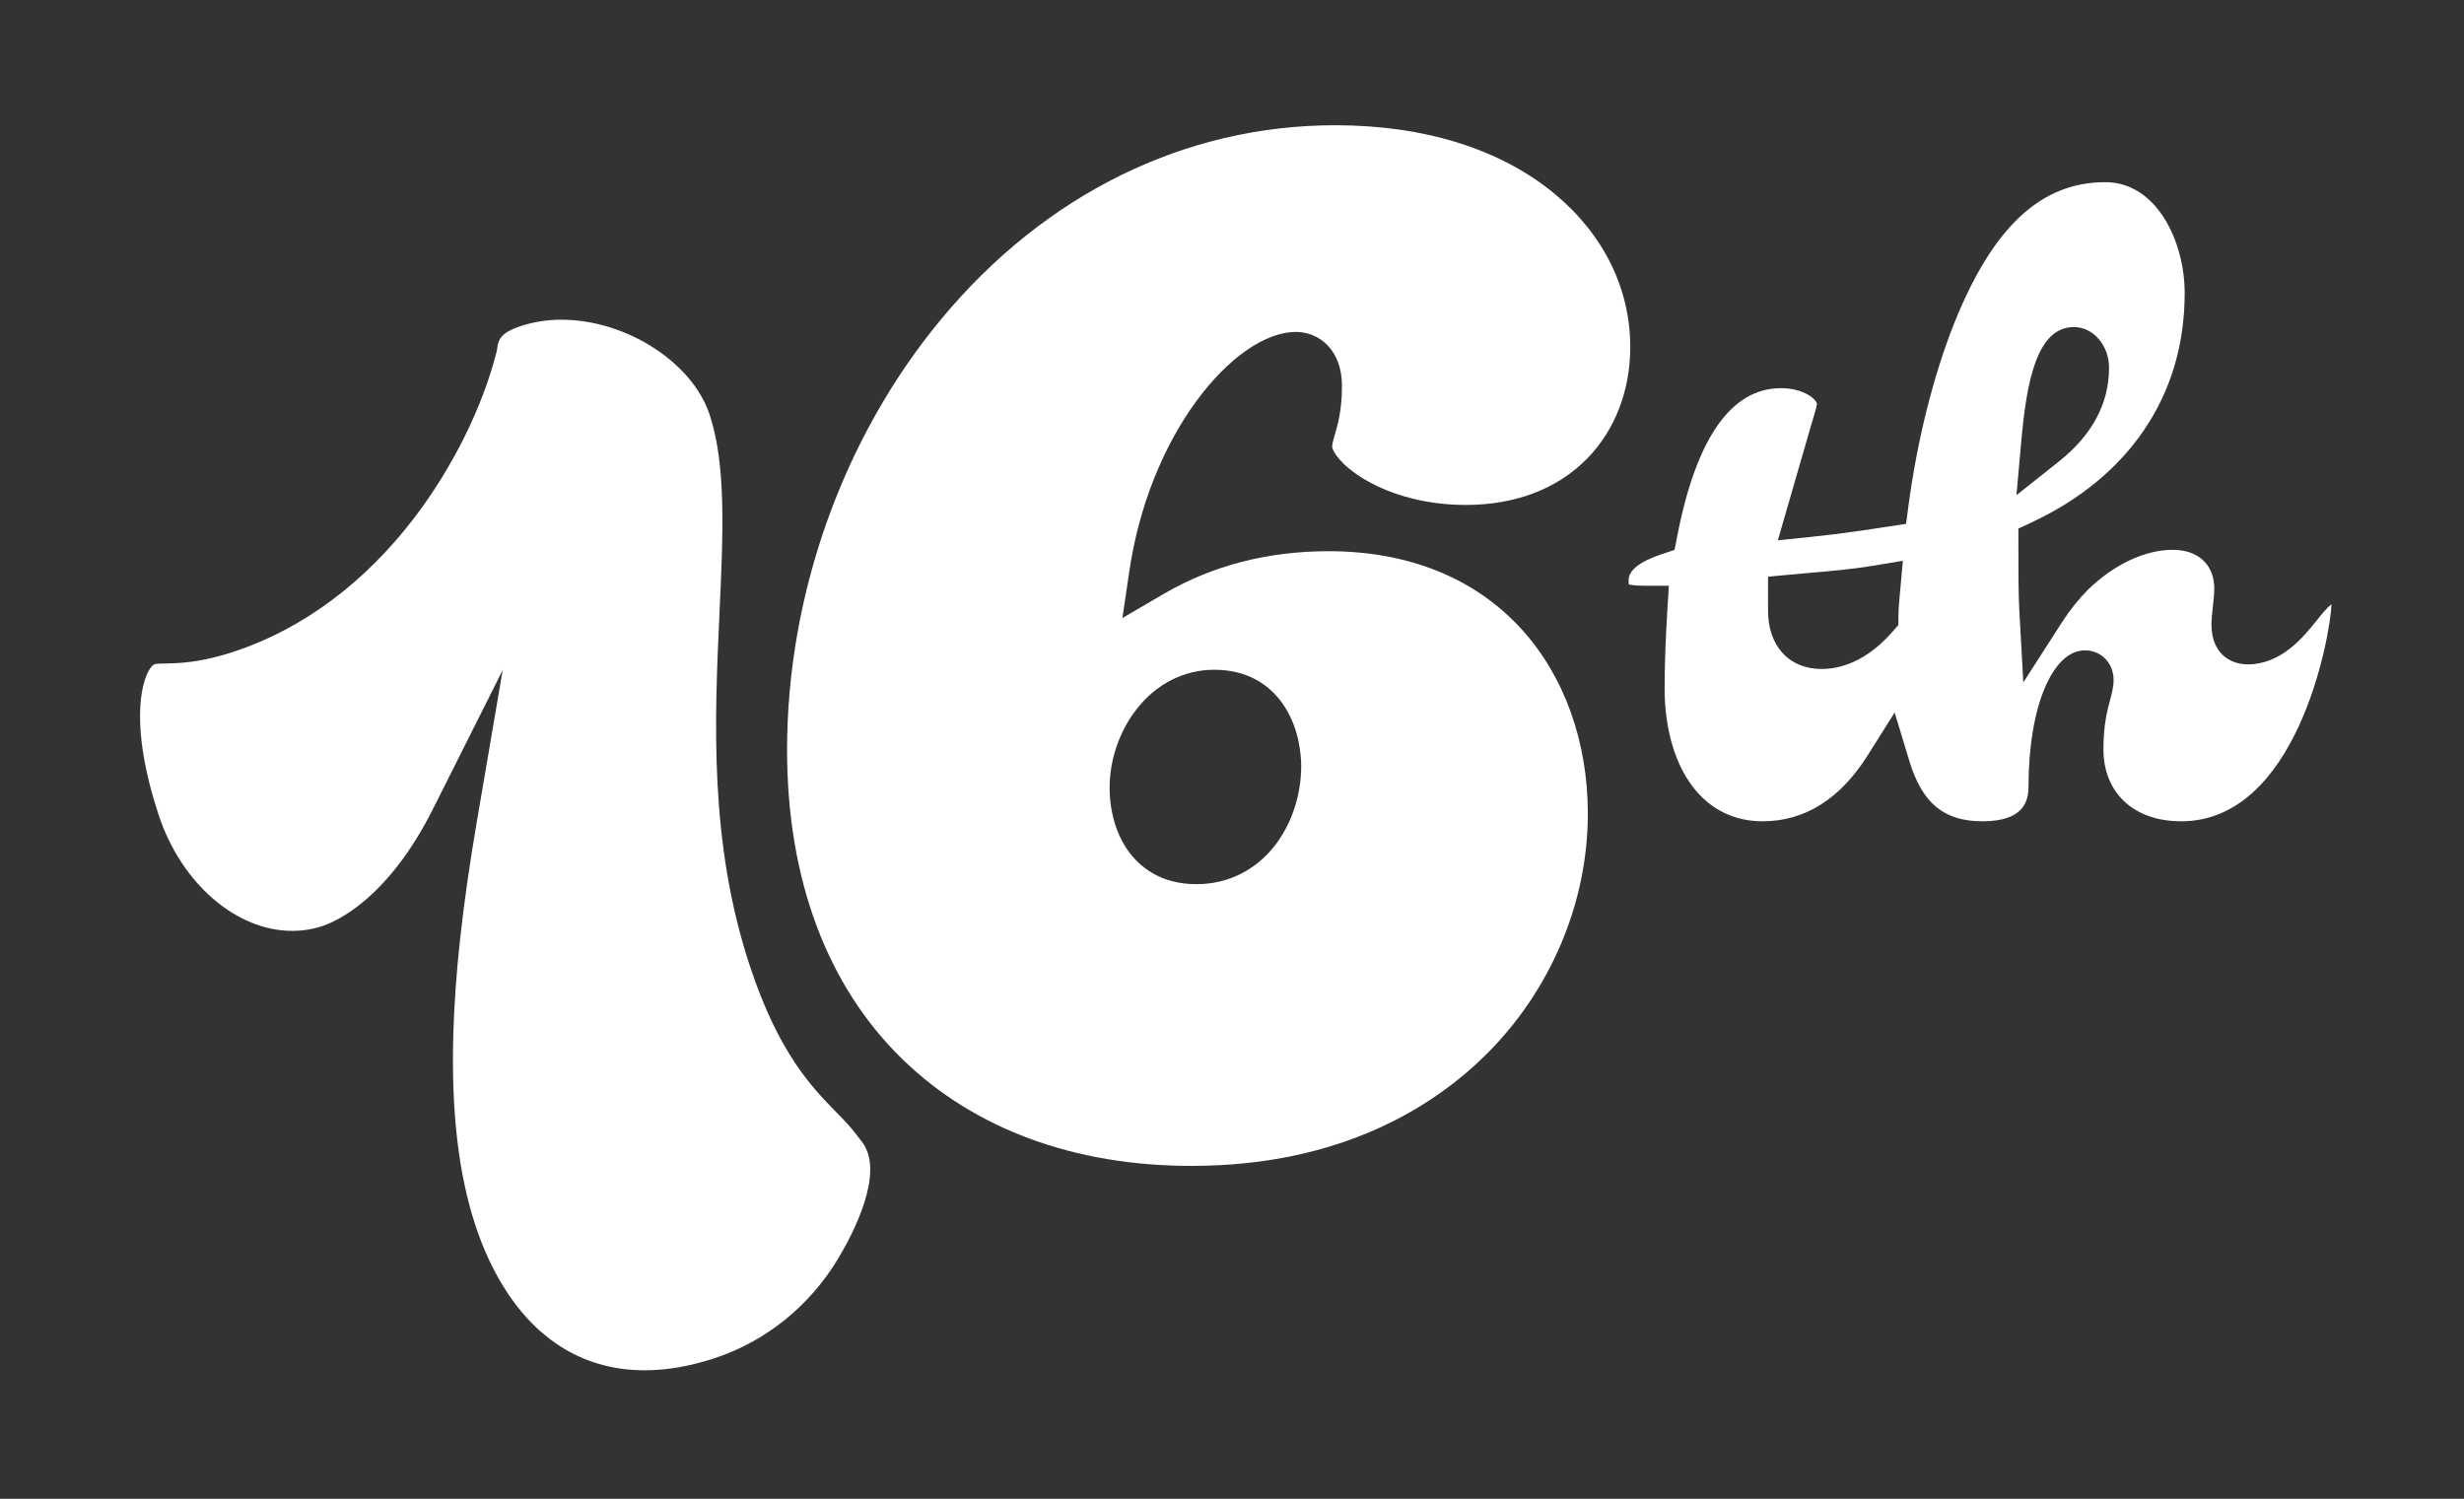
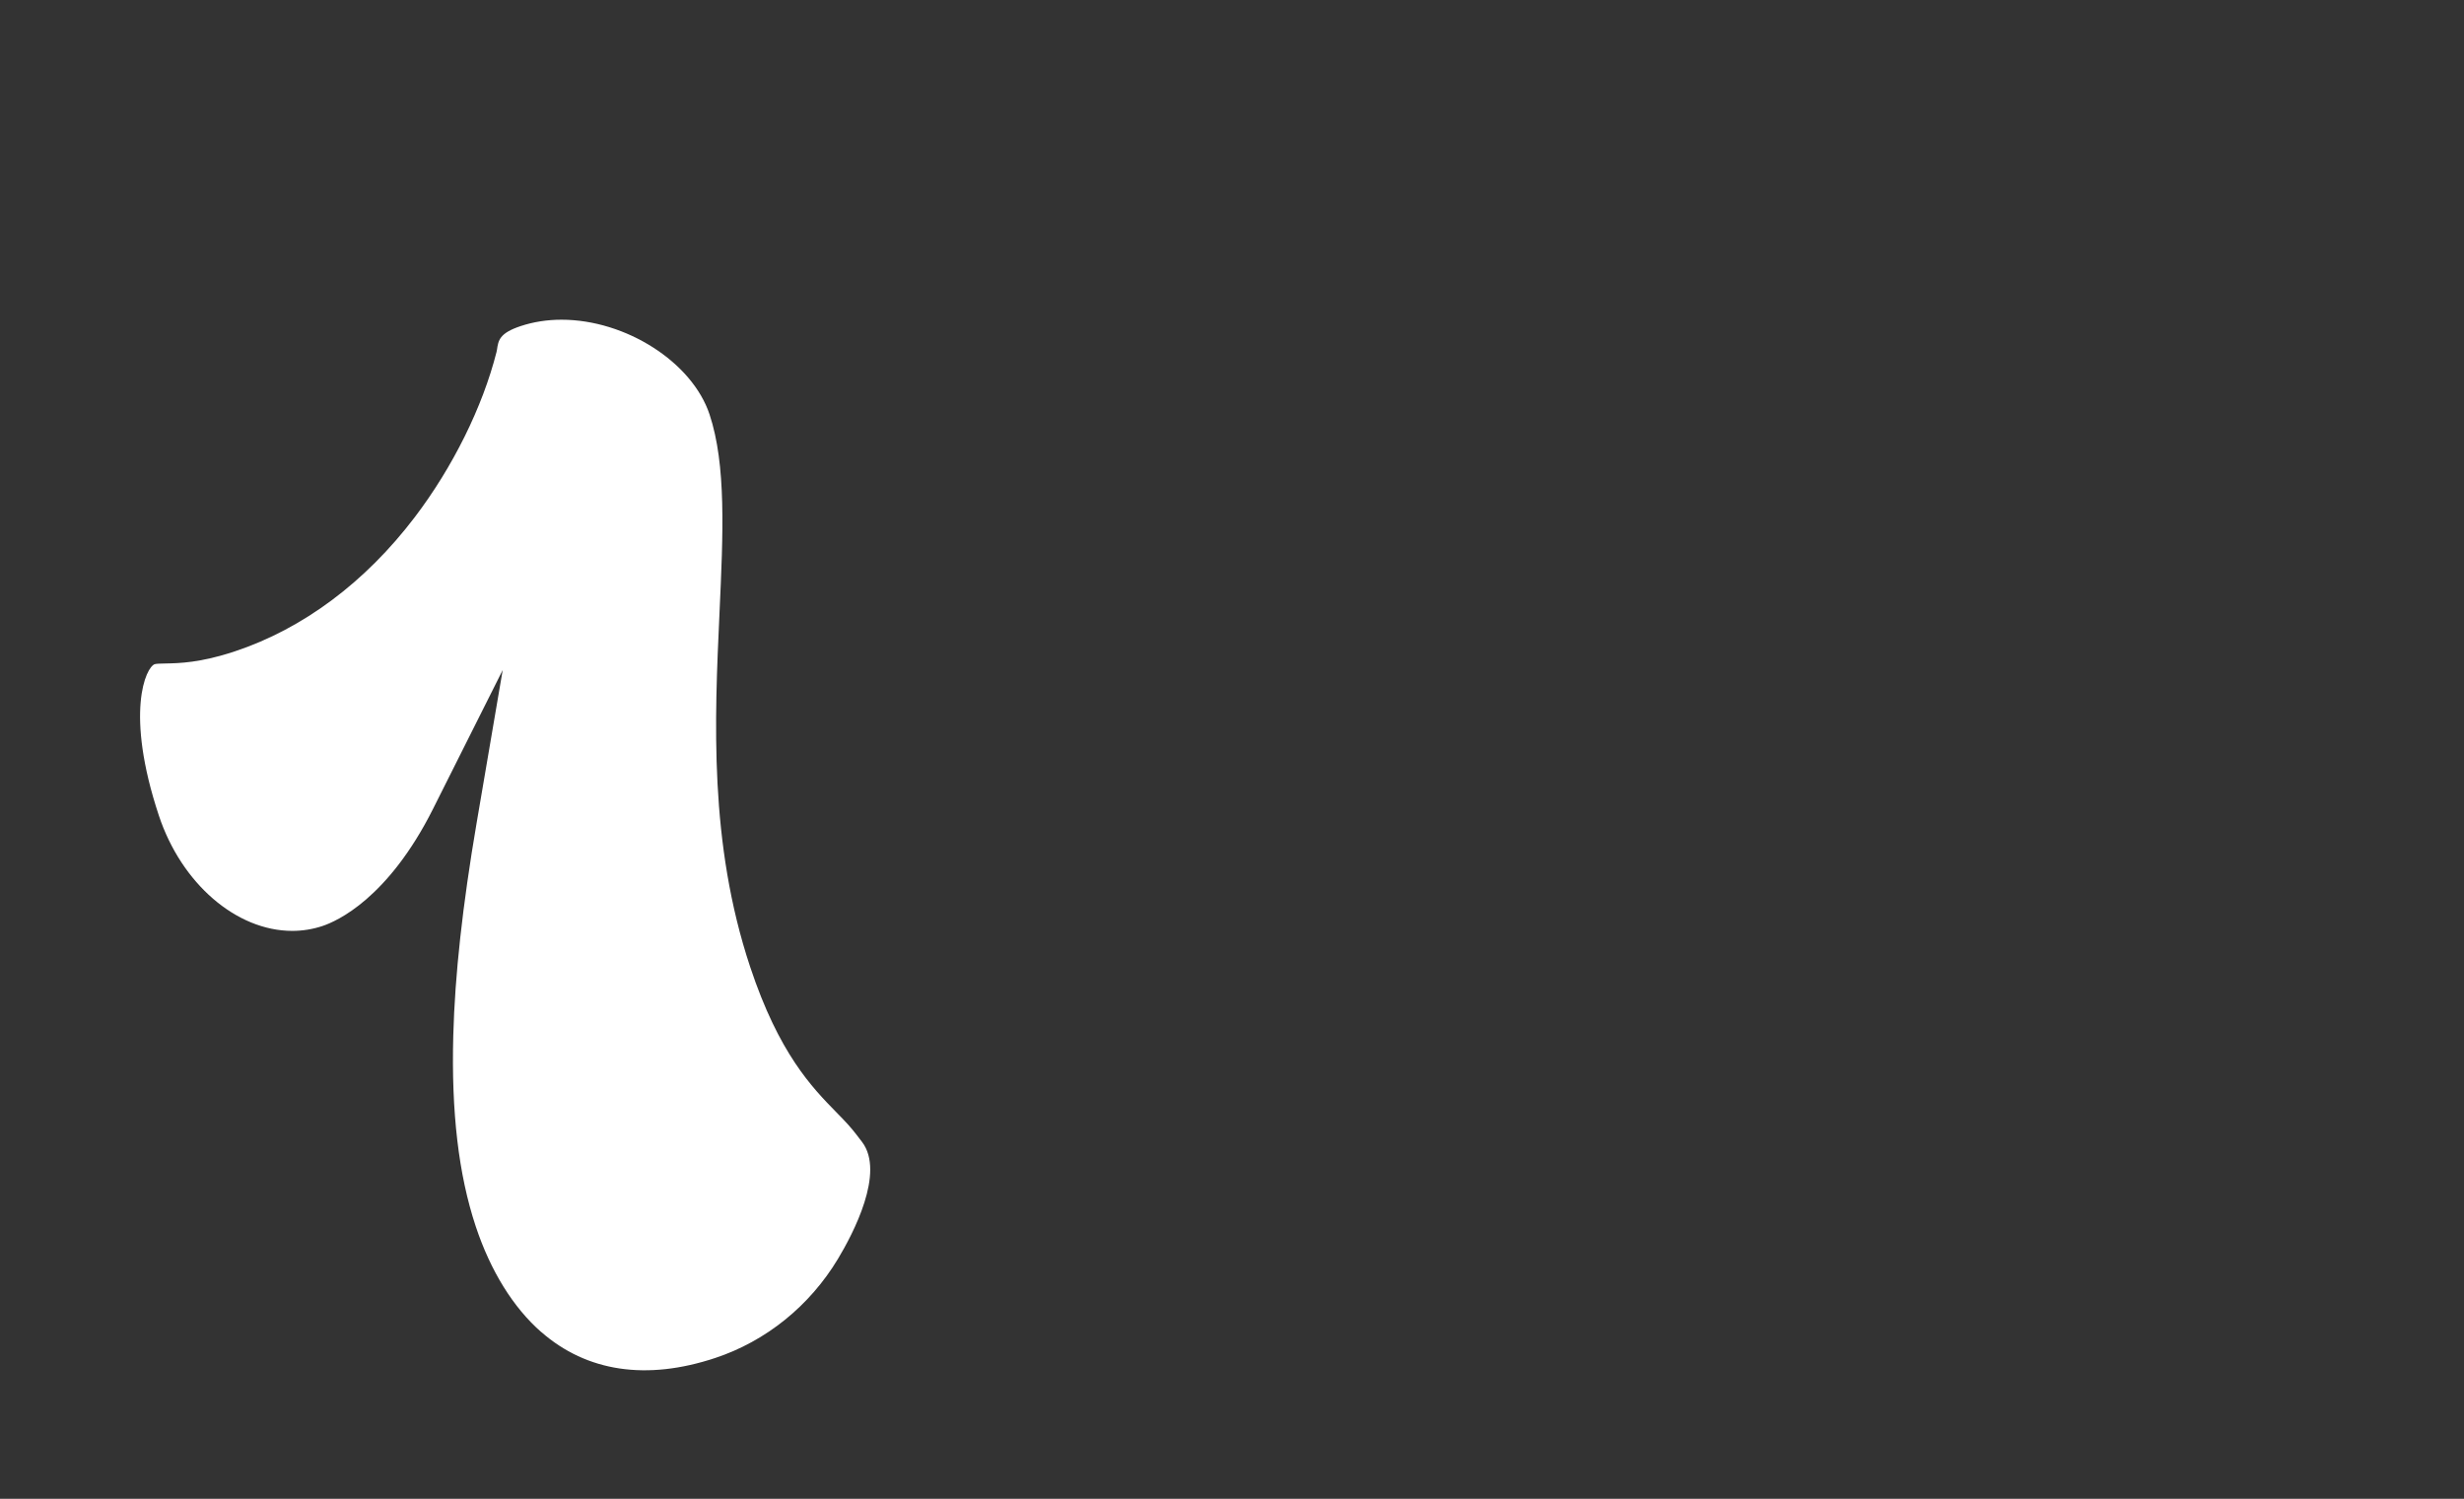
<svg xmlns="http://www.w3.org/2000/svg" viewBox="0 0 1200 730" data-name="Layer 1" id="Layer_1">
  <rect x="0" y="0" width="1200" height="730" fill="#333333" stroke="none" />
  <defs>
    <style>
      .cls-1 {
        fill: #fff;
      }
    </style>
  </defs>
  <path d="M263.64,648.77c22.16,19.38,51.28,23.71,84.67,12.63,24.78-8.22,46.01-25.37,59.79-48.28,7.32-12.17,23.1-42.08,11.71-56.97l-1.06-1.38c-2.38-3.13-4.25-5.6-8.29-9.81-1.02-1.07-2.09-2.16-3.2-3.29-11.77-12.03-27.9-28.51-41.95-70.84-20.04-60.41-17.31-119.92-14.9-172.42,1.78-38.63,3.31-71.99-4.85-96.57-8.44-25.44-40.78-46.13-72.09-46.13h0c-6.99,0-13.69,1.05-19.91,3.11-10.36,3.44-10.87,6.99-11.52,11.49l-.23,1.15c-6.76,26.71-21.25,56-39.77,80.37-24.14,31.77-54.47,54.39-87.71,65.42-16.82,5.58-27.09,5.77-33.89,5.9-2.05.04-4.33.08-5.08.33-4.28,1.42-14.67,23.47,2.01,73.72,10.97,33.08,37.7,56.18,64.99,56.18,5.01,0,9.95-.8,14.68-2.37,7.1-2.36,31.97-13.43,53.89-57.11l33.9-67.57-12.71,74.52c-6.86,40.24-10.58,74.08-11.36,103.46-1,37.38,2.58,67.78,10.92,92.94,7.22,21.76,18.27,39.58,31.94,51.54Z" class="cls-1" />
-   <path d="M757.23,94.48c-26.46-21.9-63.45-33.48-106.98-33.48-73.17,0-141.3,33.52-191.84,94.39-47.73,57.49-75.1,133.99-75.1,209.9,0,62.83,19.47,114.94,56.29,150.69,34.95,33.93,83.6,51.86,140.69,51.86,73.36,0,118.47-29.45,143.39-54.16,31.54-31.26,49.62-74.05,49.62-117.39,0-34.98-11.42-66.83-32.15-89.7-22.62-24.95-55.15-38.13-94.09-38.13-29.63,0-56.6,6.97-80.17,20.72l-20.27,11.83,3.44-23.22c4.55-30.69,16.11-59.96,32.56-82.41,15.47-21.12,33.62-33.72,48.54-33.72,10.79,0,22.4,8.26,22.4,26.38,0,11.68-2.06,18.81-3.57,24.01-.7,2.42-1.21,4.17-1.21,5.4,0,2.36,4.67,9.5,15.91,16.12,13.54,7.97,30.99,12.36,49.13,12.36,24.19,0,44.64-7.8,59.12-22.56,13.55-13.81,21.02-33.13,21.02-54.4,0-28.41-13.05-54.86-36.75-74.48ZM553.41,345.57c9.68-12.49,23.19-19.37,38.02-19.37,18.71,0,28.94,9.78,34.22,17.99,7.27,11.3,8.05,24.08,8.05,29.06,0,13.69-4.48,27.49-12.3,37.88-9.46,12.57-23.21,19.5-38.72,19.5-17.94,0-28.03-8.9-33.34-16.37-5.76-8.12-8.94-19.01-8.94-30.67,0-13.5,4.74-27.35,13-38.01Z" class="cls-1" />
-   <path d="M1062.2,400.01c56.59,0,72.63-89.95,73.29-105.68-1.04.65-2.52,2.14-5.21,5.36l-1.37,1.71c-7.06,8.84-17.73,22.18-34.32,22.18-8.11,0-17.57-5.07-17.57-19.38,0-2.69.32-5.56.66-8.59s.69-6.17.69-8.95c0-11.64-7.75-18.87-20.22-18.87-13.46,0-28.46,7.03-41.16,19.29-4.56,4.56-9,10.12-12.8,16.03l-18.81,29.26-1.93-34.73c-.47-8.41-.47-19.81-.47-33.02v-7.17l6.49-3.04c23.48-11,41.88-26.12,54.69-44.95,13.15-19.32,19.81-41.79,19.81-66.77s-13.55-53.96-38.67-53.96c-31.44,0-54.85,21.91-73.67,68.95-10.11,25.48-18.01,57.12-22.24,89.08l-1.11,8.38-8.36,1.28c-11.53,1.77-23.92,3.62-37.45,5.02l-16.63,1.72,16.42-56.82c.69-2.24,2.52-8.2,2.63-9.48,0-2.12-6.15-7.8-17.53-7.8-24.27,0-41.28,24.33-50.57,72.3l-1.25,6.47-6.25,2.08c-10.71,3.57-16.14,7.84-16.14,12.7,0,.91.03,1.57.07,2.03,1.1.28,3.34.64,7.55.64h12l-.75,11.98c-.85,13.69-1.33,27.18-1.33,37.99,0,19.31,4.85,36.32,13.67,47.89,8.41,11.04,20.16,16.87,34,16.87,20.56,0,37.78-10.79,51.2-32.08l13.16-20.87,7.17,23.61c6.24,20.57,16.88,29.34,35.55,29.34,20.14,0,22.47-9.74,22.47-17.07,0-38.34,11.55-66.17,27.47-66.17,7.97,0,13.97,6.2,13.97,14.43,0,3.32-.83,6.43-1.71,9.73-1.37,5.12-3.24,12.13-3.24,24.01,0,10.23,3.43,18.93,9.92,25.16,6.75,6.48,16.38,9.9,27.85,9.9ZM925.28,289.03c-.39,4.26-.73,7.94-.73,11.12v4.24l-2.79,3.19c-10.45,11.94-22.41,18.25-34.58,18.25-15.87,0-26.12-11.14-26.12-28.38v-16.57l10.22-.96c3.31-.31,6.61-.6,9.87-.88,10.97-.96,21.23-1.85,31.17-3.51l14.4-2.4-1.44,15.91ZM984.38,215.01c2.58-28.94,7.48-55.71,25.63-55.71,9.44,0,17.12,8.89,17.12,19.82,0,17.44-8.25,32.83-24.52,45.73l-20.57,16.32,2.34-26.16Z" class="cls-1" />
</svg>